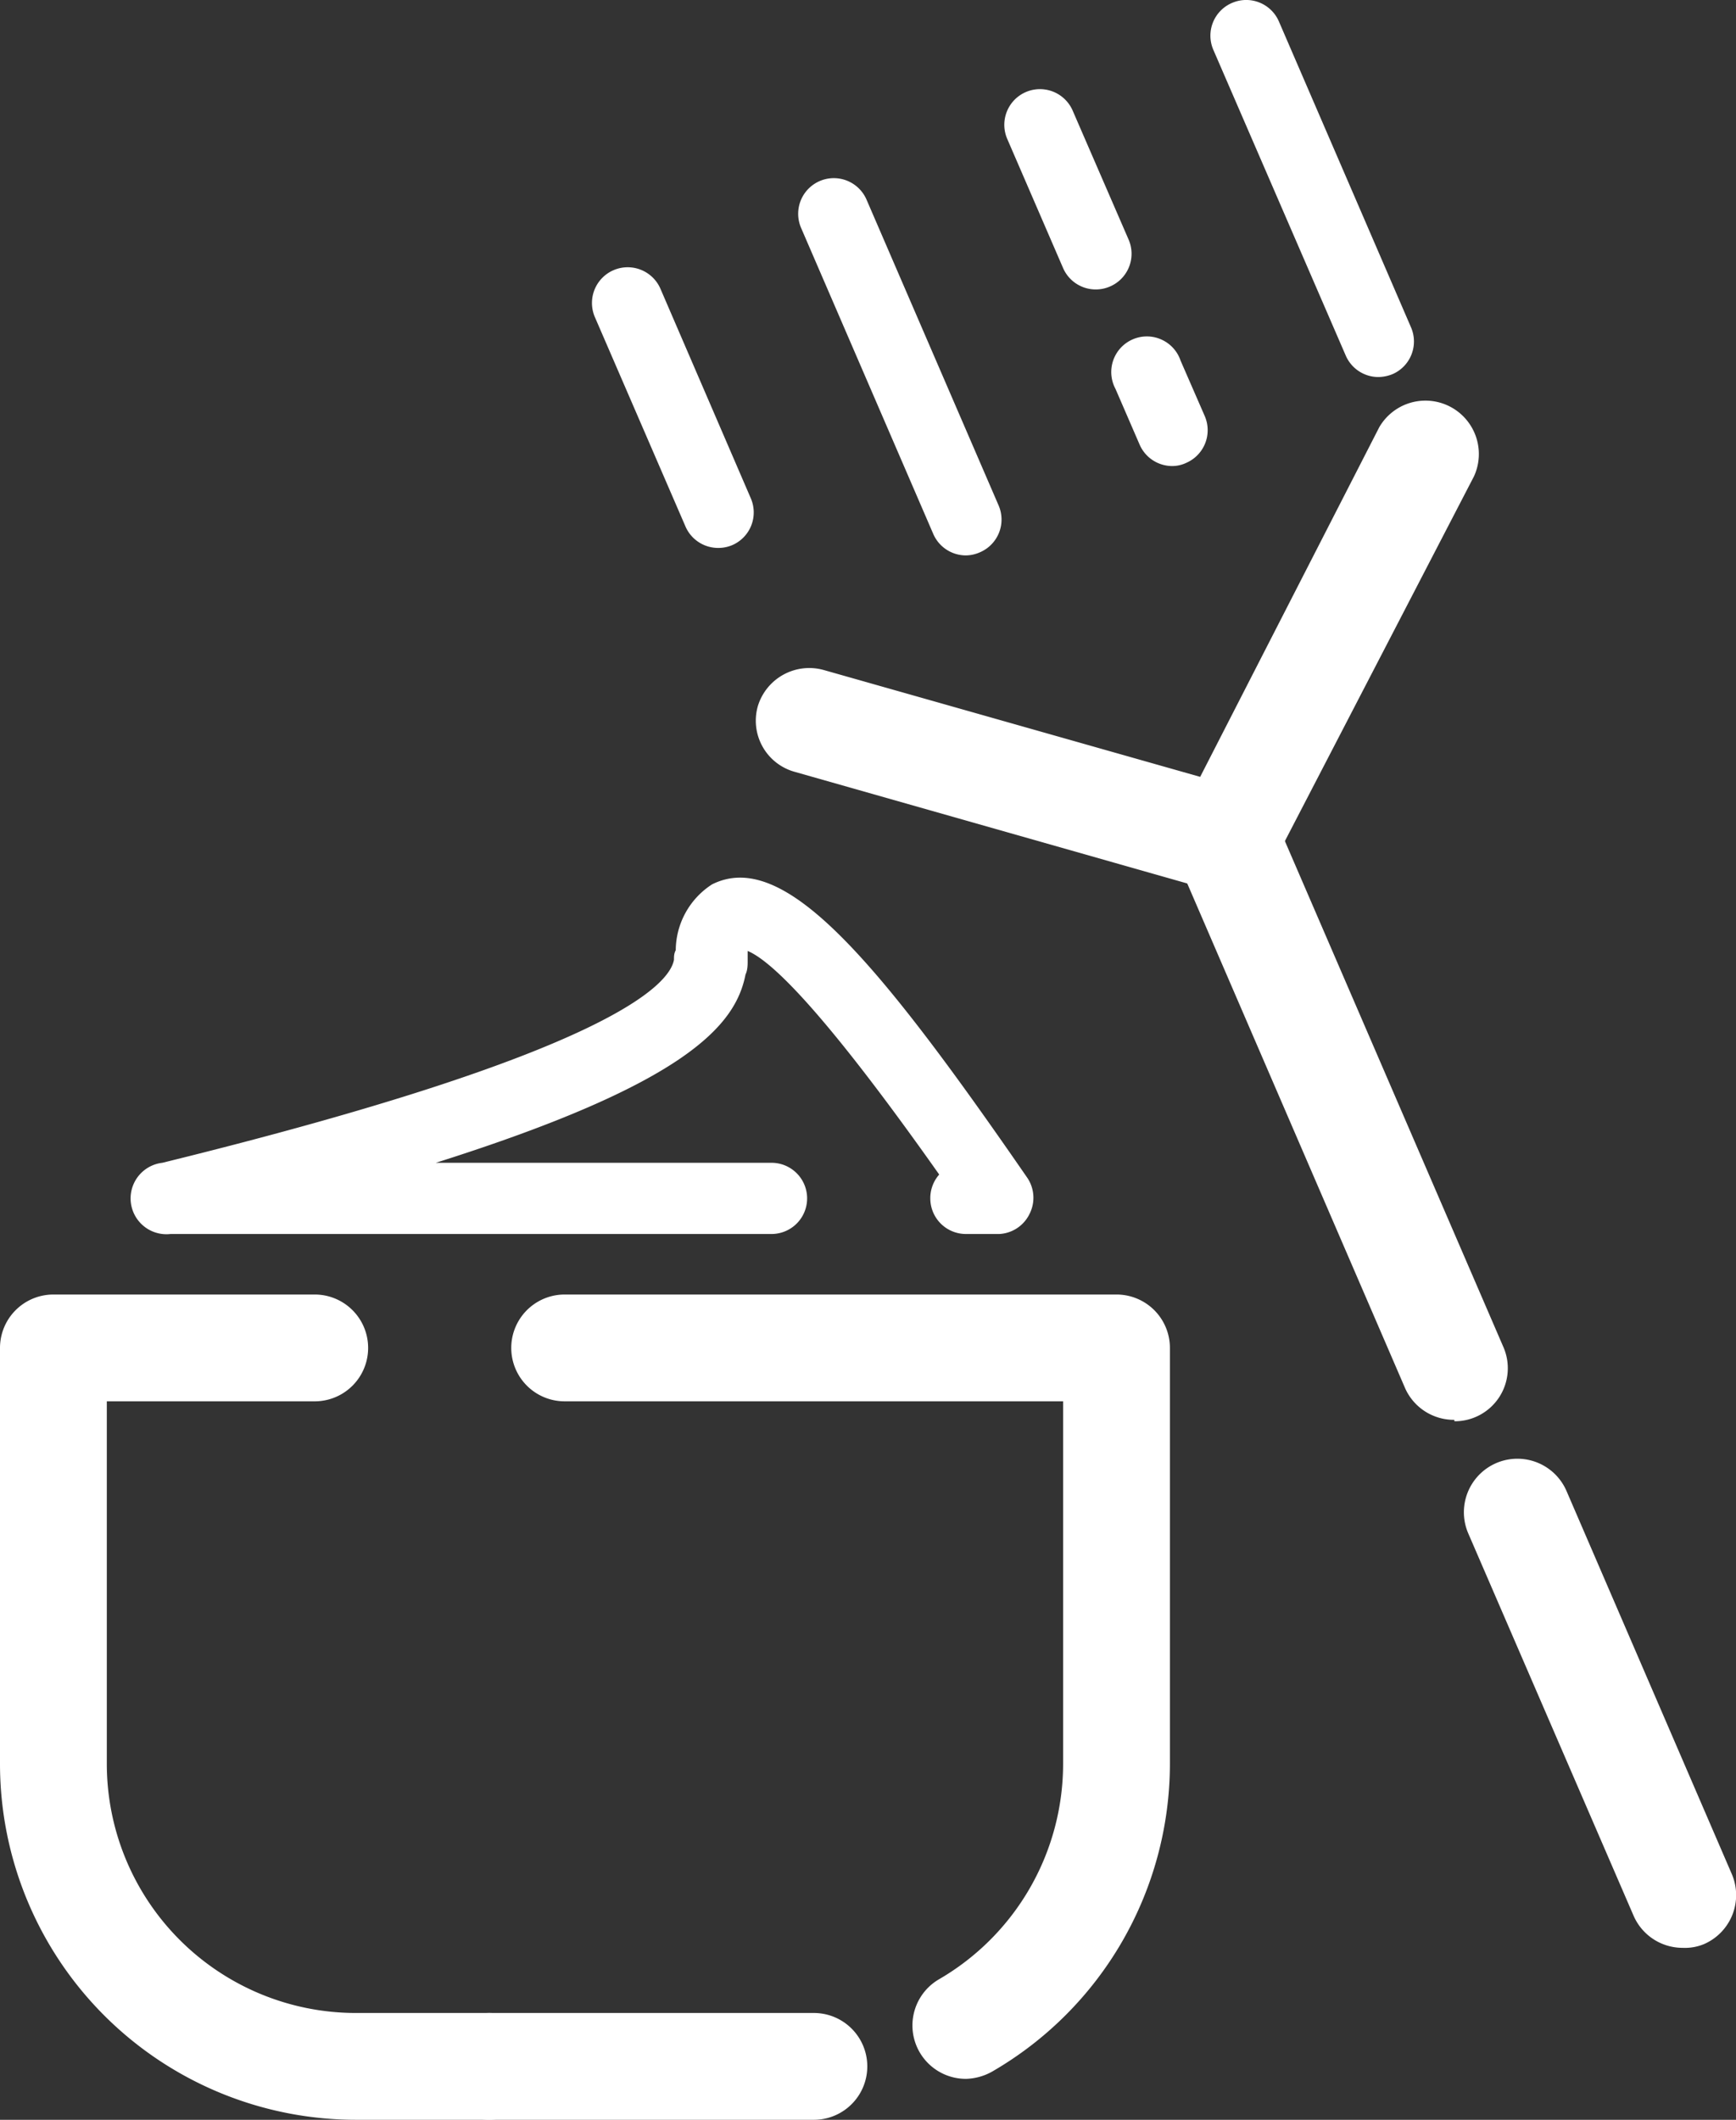
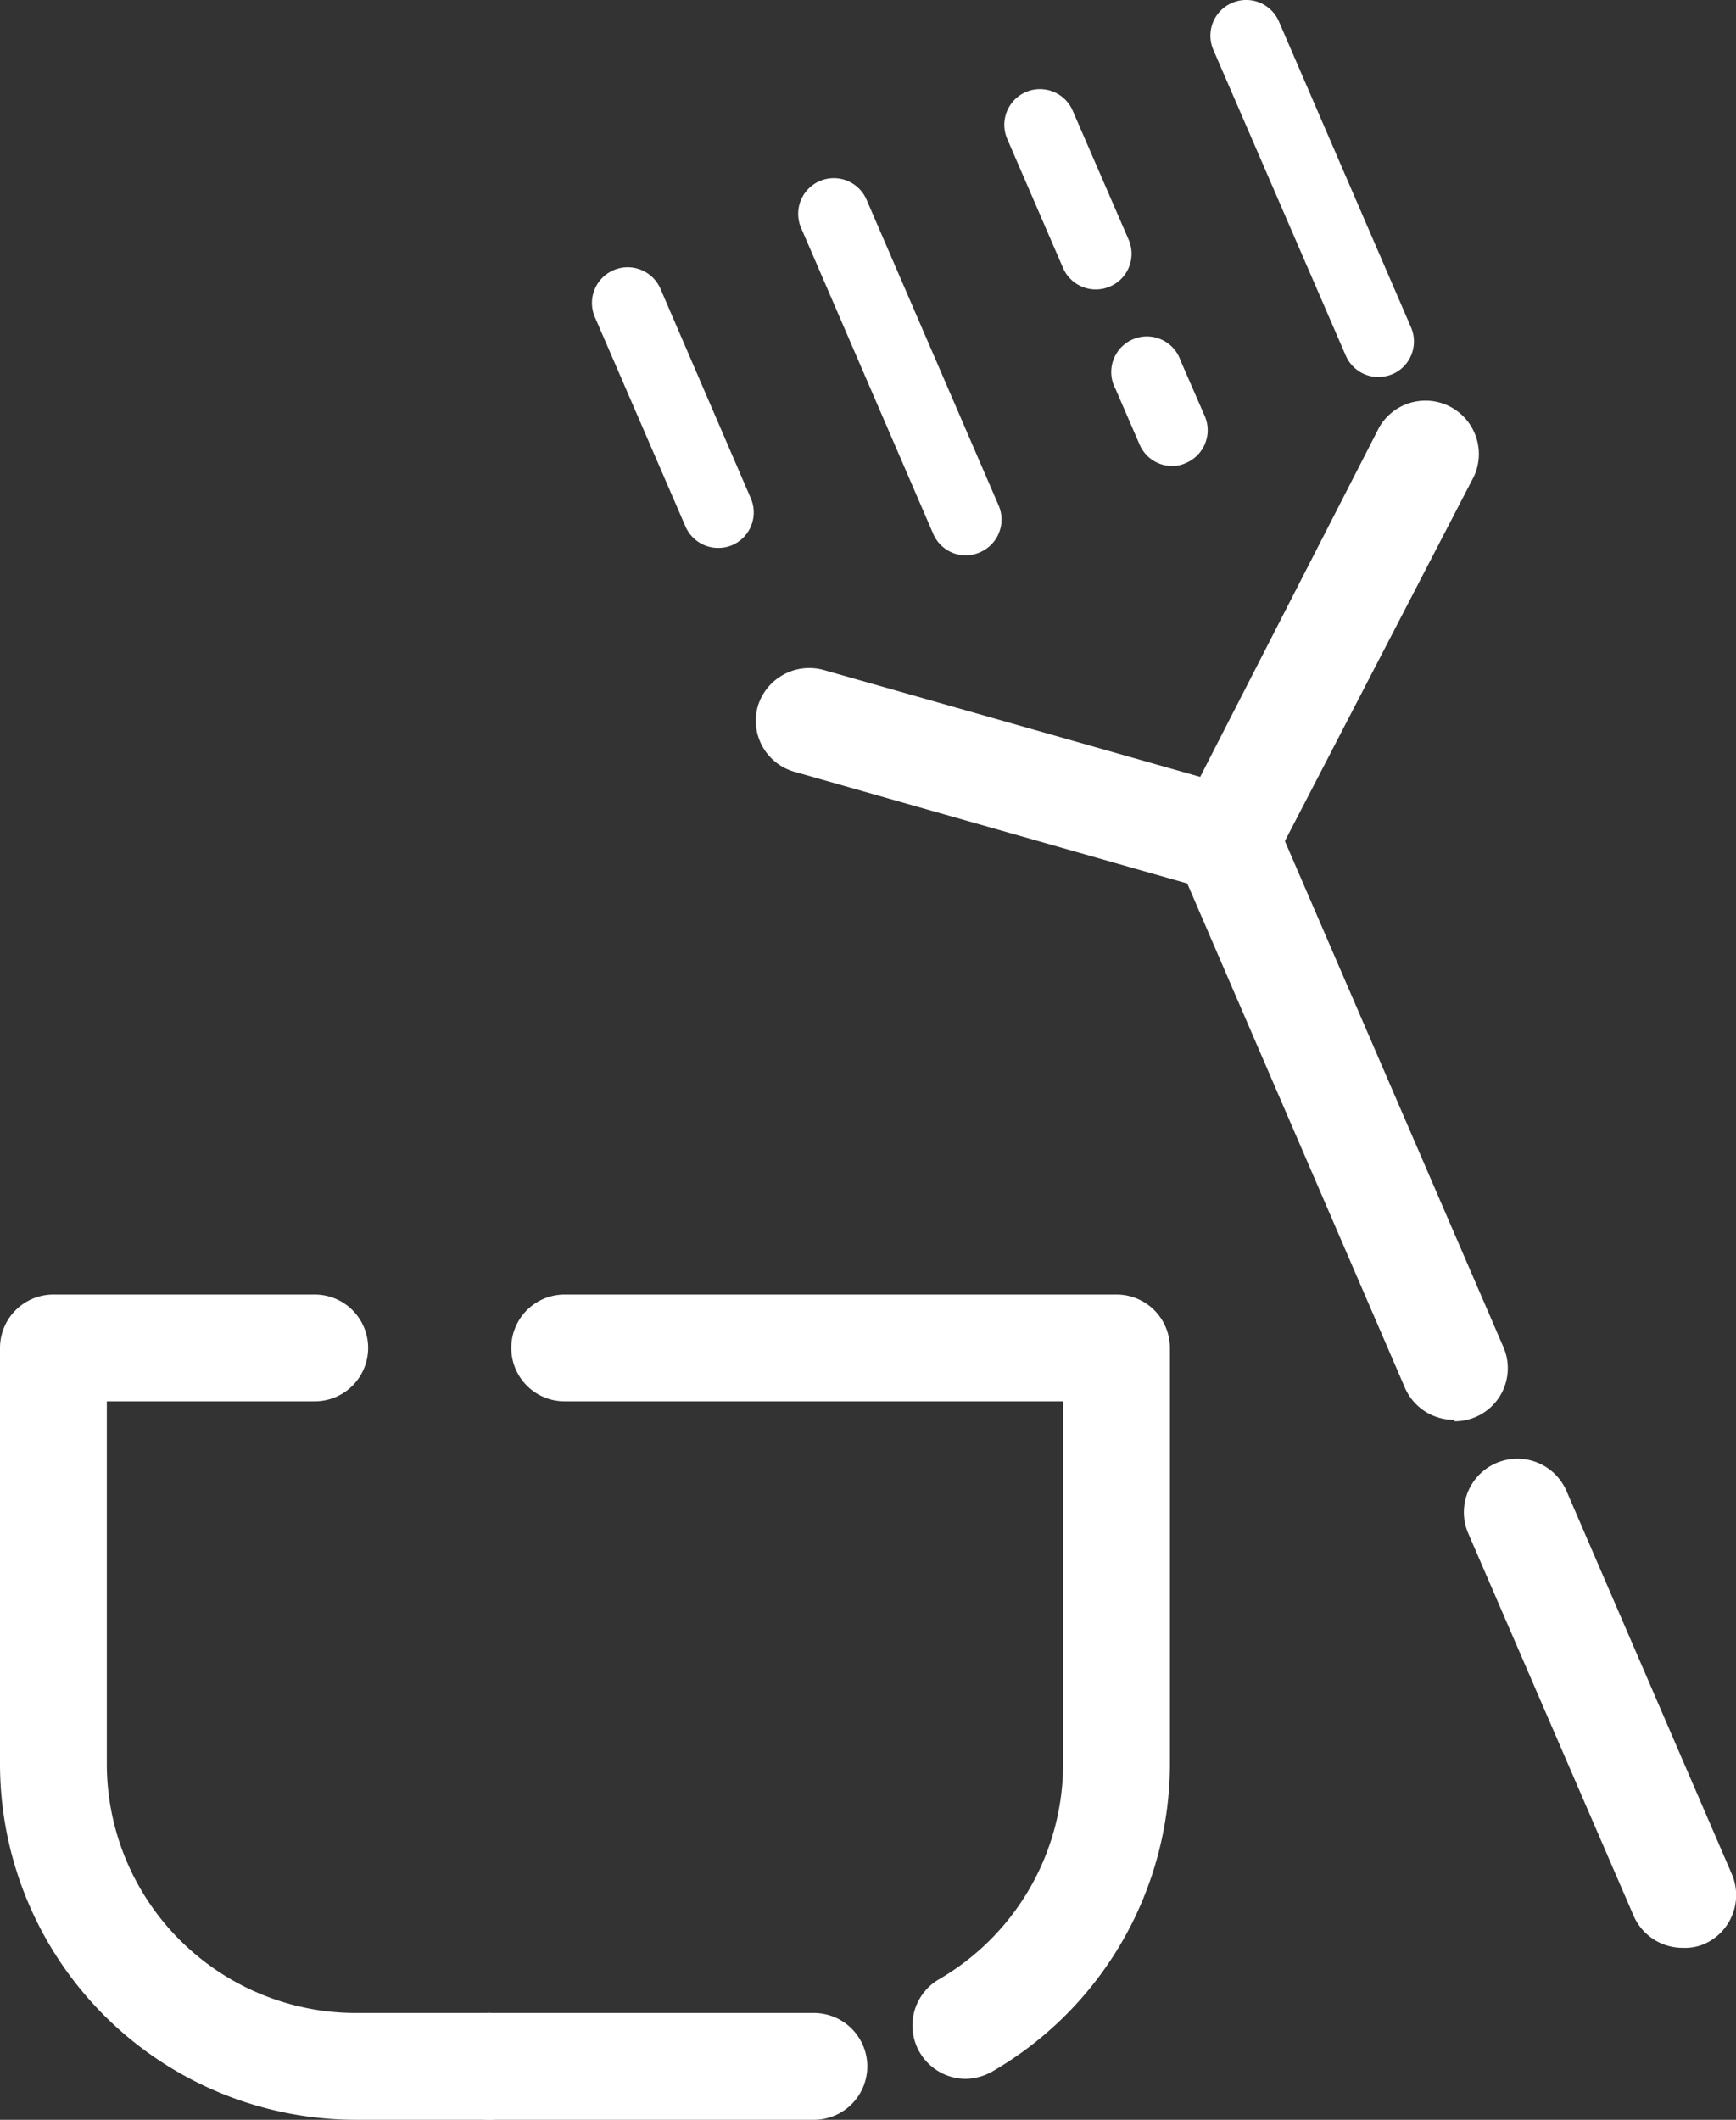
<svg xmlns="http://www.w3.org/2000/svg" id="Ebene_1" data-name="Ebene 1" width="48.76" height="59.54" viewBox="0 0 48.76 59.54">
  <rect x="0" y="0" width="48.76" height="59.54" fill="#333333" stroke="none" />
  <defs>
    <style>.cls-1{fill:#fff;}</style>
  </defs>
  <path class="cls-1" d="M22.86,59.54H13.74a1.5,1.5,0,0,1,0-3h9.12a1.5,1.5,0,1,1,0,3Z" />
  <path class="cls-1" d="M27.14,58.39a1.5,1.5,0,0,1-.76-2.8,7,7,0,0,0,3.48-6.05V39.36h-14a1.5,1.5,0,1,1,0-3H31.36a1.5,1.5,0,0,1,1.5,1.5V49.54a10,10,0,0,1-5,8.65A1.59,1.59,0,0,1,27.14,58.39Z" />
  <path class="cls-1" d="M13.74,59.54H10a10,10,0,0,1-10-10V37.86a1.5,1.5,0,0,1,1.5-1.5H8.84a1.5,1.5,0,1,1,0,3H3V49.54a7,7,0,0,0,7,7h3.74a1.5,1.5,0,1,1,0,3Z" />
-   <path class="cls-1" d="M28.07,34.66h-.94a1,1,0,0,1-1-1,1,1,0,0,1,.25-.67c-3.24-4.59-4.71-6-5.38-6.28,0,.1,0,.22,0,.3s0,.24-.06.36c-.28,1.44-1.68,3.07-8.7,5.29h9.43a1,1,0,0,1,0,2H4.79a1,1,0,0,1-.23-2c12.57-3.09,14.24-5,14.37-5.7,0-.09,0-.18.05-.27A2.22,2.22,0,0,1,20,24.84c2-1,4.55,2,8.86,8.25a1,1,0,0,1,.06,1A1,1,0,0,1,28.07,34.66Z" />
  <path class="cls-1" d="M34.44,25.05A1.45,1.45,0,0,1,34,25L22.29,21.67a1.49,1.49,0,0,1-1-1.85,1.51,1.51,0,0,1,1.85-1l10.57,3L38.74,12a1.5,1.5,0,0,1,2.66,1.38L35.77,24.24A1.49,1.49,0,0,1,34.44,25.05Z" />
  <path class="cls-1" d="M47.26,54.71a1.5,1.5,0,0,1-1.38-.91L41.24,43.07A1.5,1.5,0,0,1,44,41.88l4.63,10.73a1.5,1.5,0,0,1-.78,2A1.4,1.4,0,0,1,47.26,54.71Z" />
  <path class="cls-1" d="M40.85,39.88A1.5,1.5,0,0,1,39.47,39L33.06,24.15A1.5,1.5,0,1,1,35.82,23l6.4,14.82a1.49,1.49,0,0,1-1.37,2.1Z" />
  <path class="cls-1" d="M20.17,15.39a1,1,0,0,1-.92-.61L16.71,8.91a1,1,0,0,1,1.84-.8L21.09,14a1,1,0,0,1-.52,1.31A1,1,0,0,1,20.17,15.39Z" />
  <path class="cls-1" d="M27.13,15.6a1,1,0,0,1-.92-.61L22.5,6.4a1,1,0,0,1,1.84-.79l3.71,8.59a1,1,0,0,1-.52,1.31A1,1,0,0,1,27.13,15.6Z" />
  <path class="cls-1" d="M32.92,13.09a1,1,0,0,1-.91-.6l-.68-1.57a1,1,0,1,1,1.83-.79l.68,1.56A1,1,0,0,1,33.32,13,.92.92,0,0,1,32.92,13.09Z" />
  <path class="cls-1" d="M30.78,8.13a1,1,0,0,1-.92-.6L28.29,3.9a1,1,0,1,1,1.84-.79L31.7,6.73a1,1,0,0,1-.53,1.32A1,1,0,0,1,30.78,8.13Z" />
  <path class="cls-1" d="M38.71,10.59a1,1,0,0,1-.91-.6L34.08,1.4A1,1,0,0,1,34.61.08,1,1,0,0,1,35.92.6l3.71,8.59a1,1,0,0,1-.52,1.32A1.1,1.1,0,0,1,38.71,10.59Z" />
</svg>